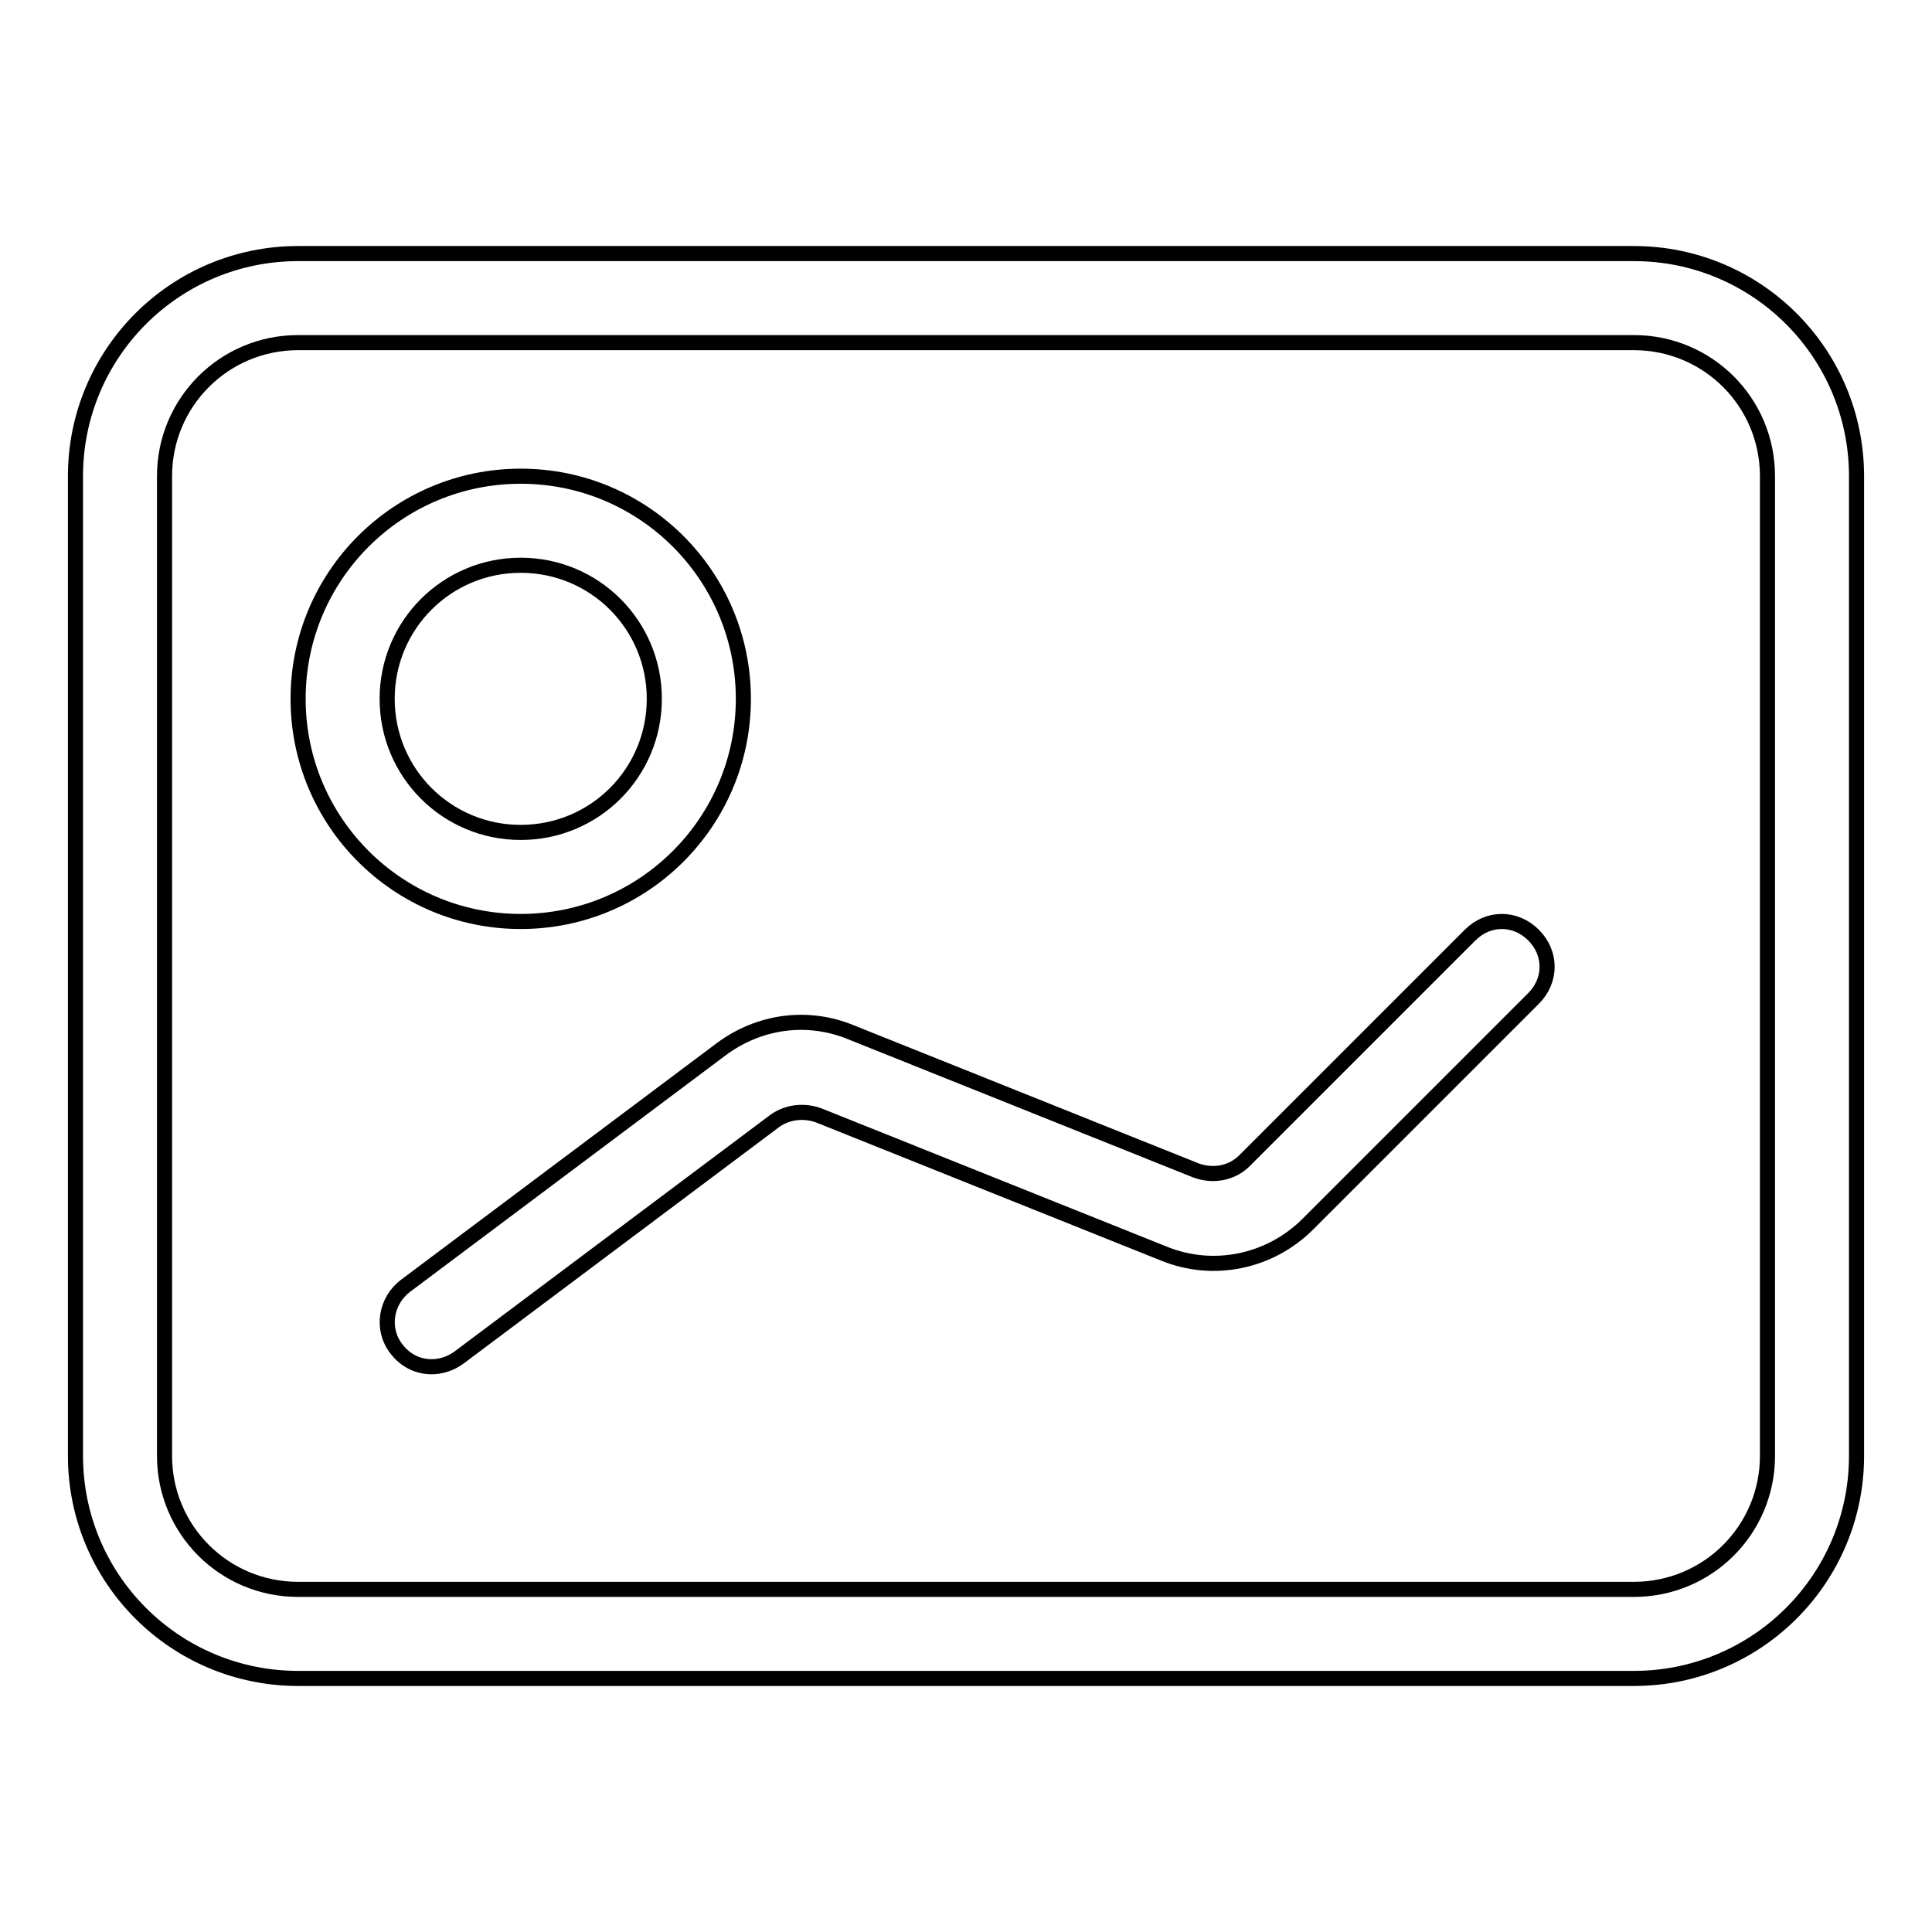
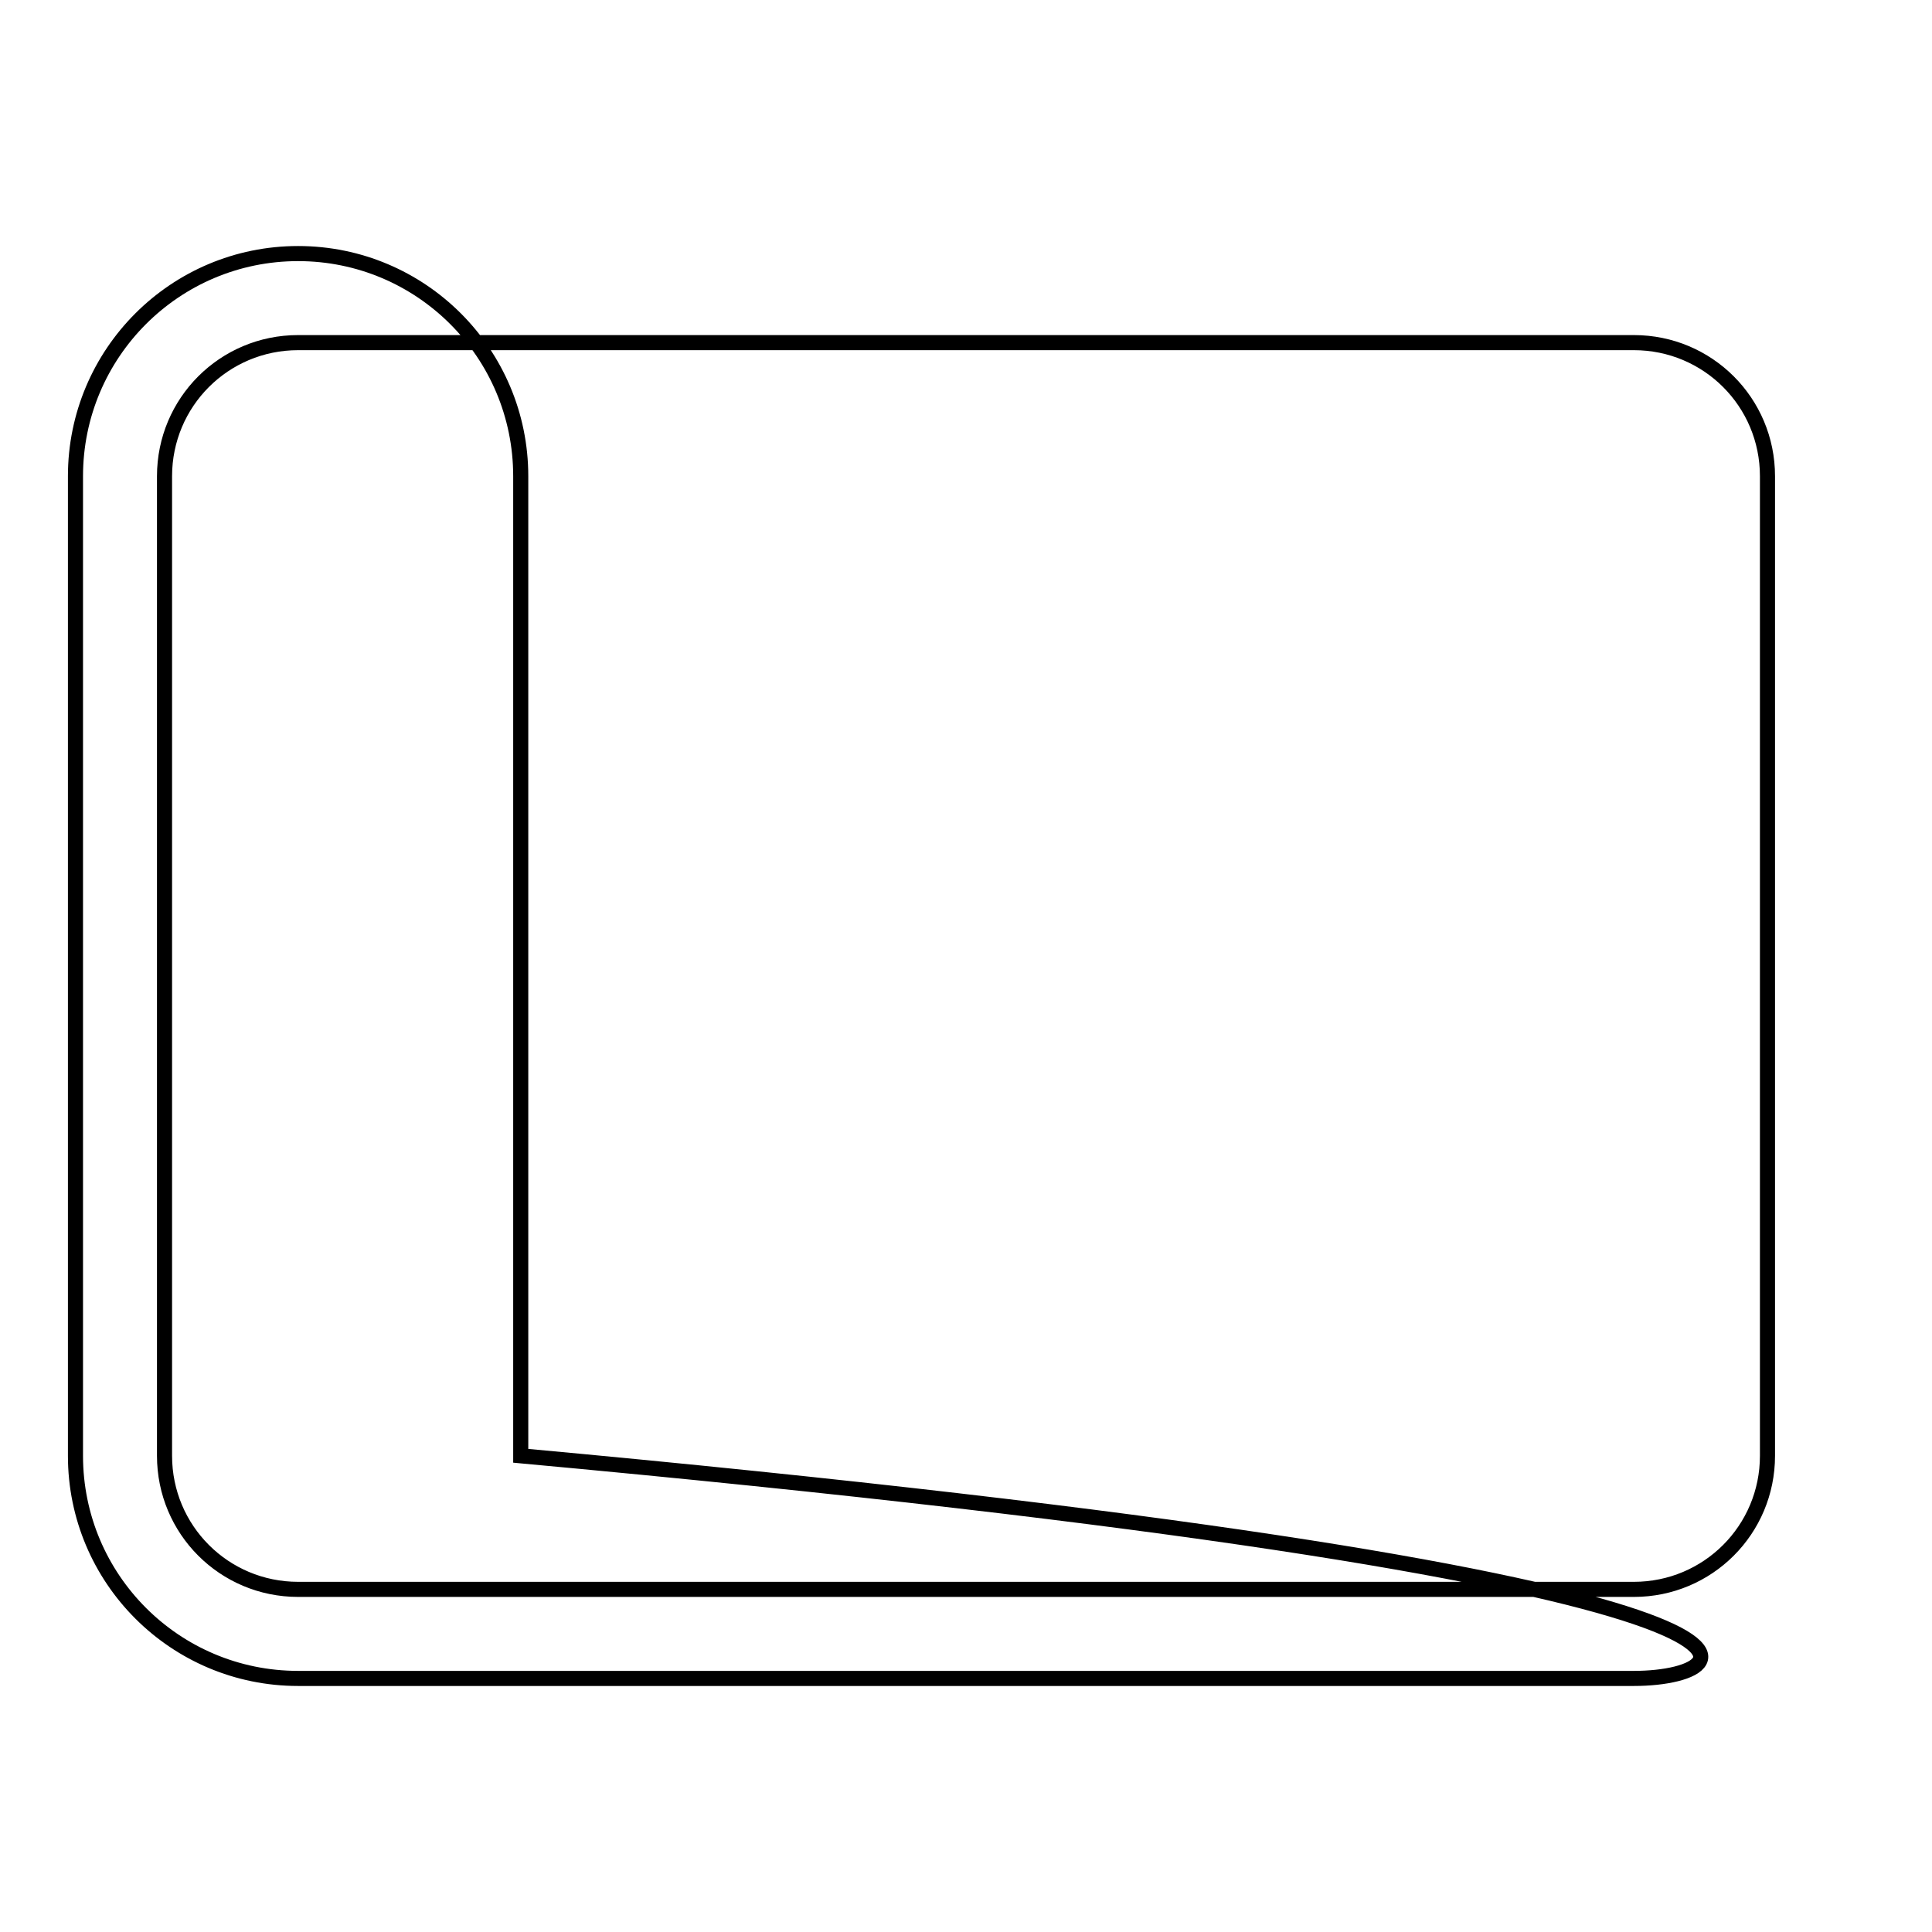
<svg xmlns="http://www.w3.org/2000/svg" version="1.1" x="0px" y="0px" viewBox="0 0 256 256" enable-background="new 0 0 256 256" xml:space="preserve">
  <g>
-     <path stroke-width="2" fill-opacity="0" stroke="#000000" d="M216.5,222.4h-177c-16.3,0-29.5-13.2-29.5-29.5V63.1c0-16.3,13.2-29.5,29.5-29.5h177 c16.3,0,29.5,13.2,29.5,29.5v129.8C246,209.2,232.8,222.4,216.5,222.4z M39.5,45.4c-9.8,0-17.7,7.9-17.7,17.7v129.8 c0,9.8,7.9,17.7,17.7,17.7h177c9.8,0,17.7-7.9,17.7-17.7V63.1c0-9.8-7.9-17.7-17.7-17.7H39.5z" />
-     <path stroke-width="2" fill-opacity="0" stroke="#000000" d="M69,122.1c-16.3,0-29.5-13.2-29.5-29.5S52.7,63.1,69,63.1s29.5,13.2,29.5,29.5S85.3,122.1,69,122.1z  M69,74.9c-9.8,0-17.7,7.9-17.7,17.7s7.9,17.7,17.7,17.7s17.7-7.9,17.7-17.7S78.8,74.9,69,74.9z M57.2,181.1 c-1.8,0-3.5-0.8-4.7-2.4c-2-2.6-1.4-6.3,1.2-8.3l41.9-31.4c5-3.7,11.4-4.6,17.2-2.2l45.7,18.3c2.2,0.8,4.7,0.4,6.4-1.3l29.9-29.9 c2.4-2.4,6-2.4,8.4,0c2.4,2.4,2.4,6,0,8.4l-29.9,29.9c-5,5-12.5,6.6-19.1,3.9l-45.7-18.3c-1.9-0.7-4.1-0.5-5.8,0.7l-41.9,31.4 C59.7,180.7,58.4,181.1,57.2,181.1z" />
+     <path stroke-width="2" fill-opacity="0" stroke="#000000" d="M216.5,222.4h-177c-16.3,0-29.5-13.2-29.5-29.5V63.1c0-16.3,13.2-29.5,29.5-29.5c16.3,0,29.5,13.2,29.5,29.5v129.8C246,209.2,232.8,222.4,216.5,222.4z M39.5,45.4c-9.8,0-17.7,7.9-17.7,17.7v129.8 c0,9.8,7.9,17.7,17.7,17.7h177c9.8,0,17.7-7.9,17.7-17.7V63.1c0-9.8-7.9-17.7-17.7-17.7H39.5z" />
  </g>
</svg>